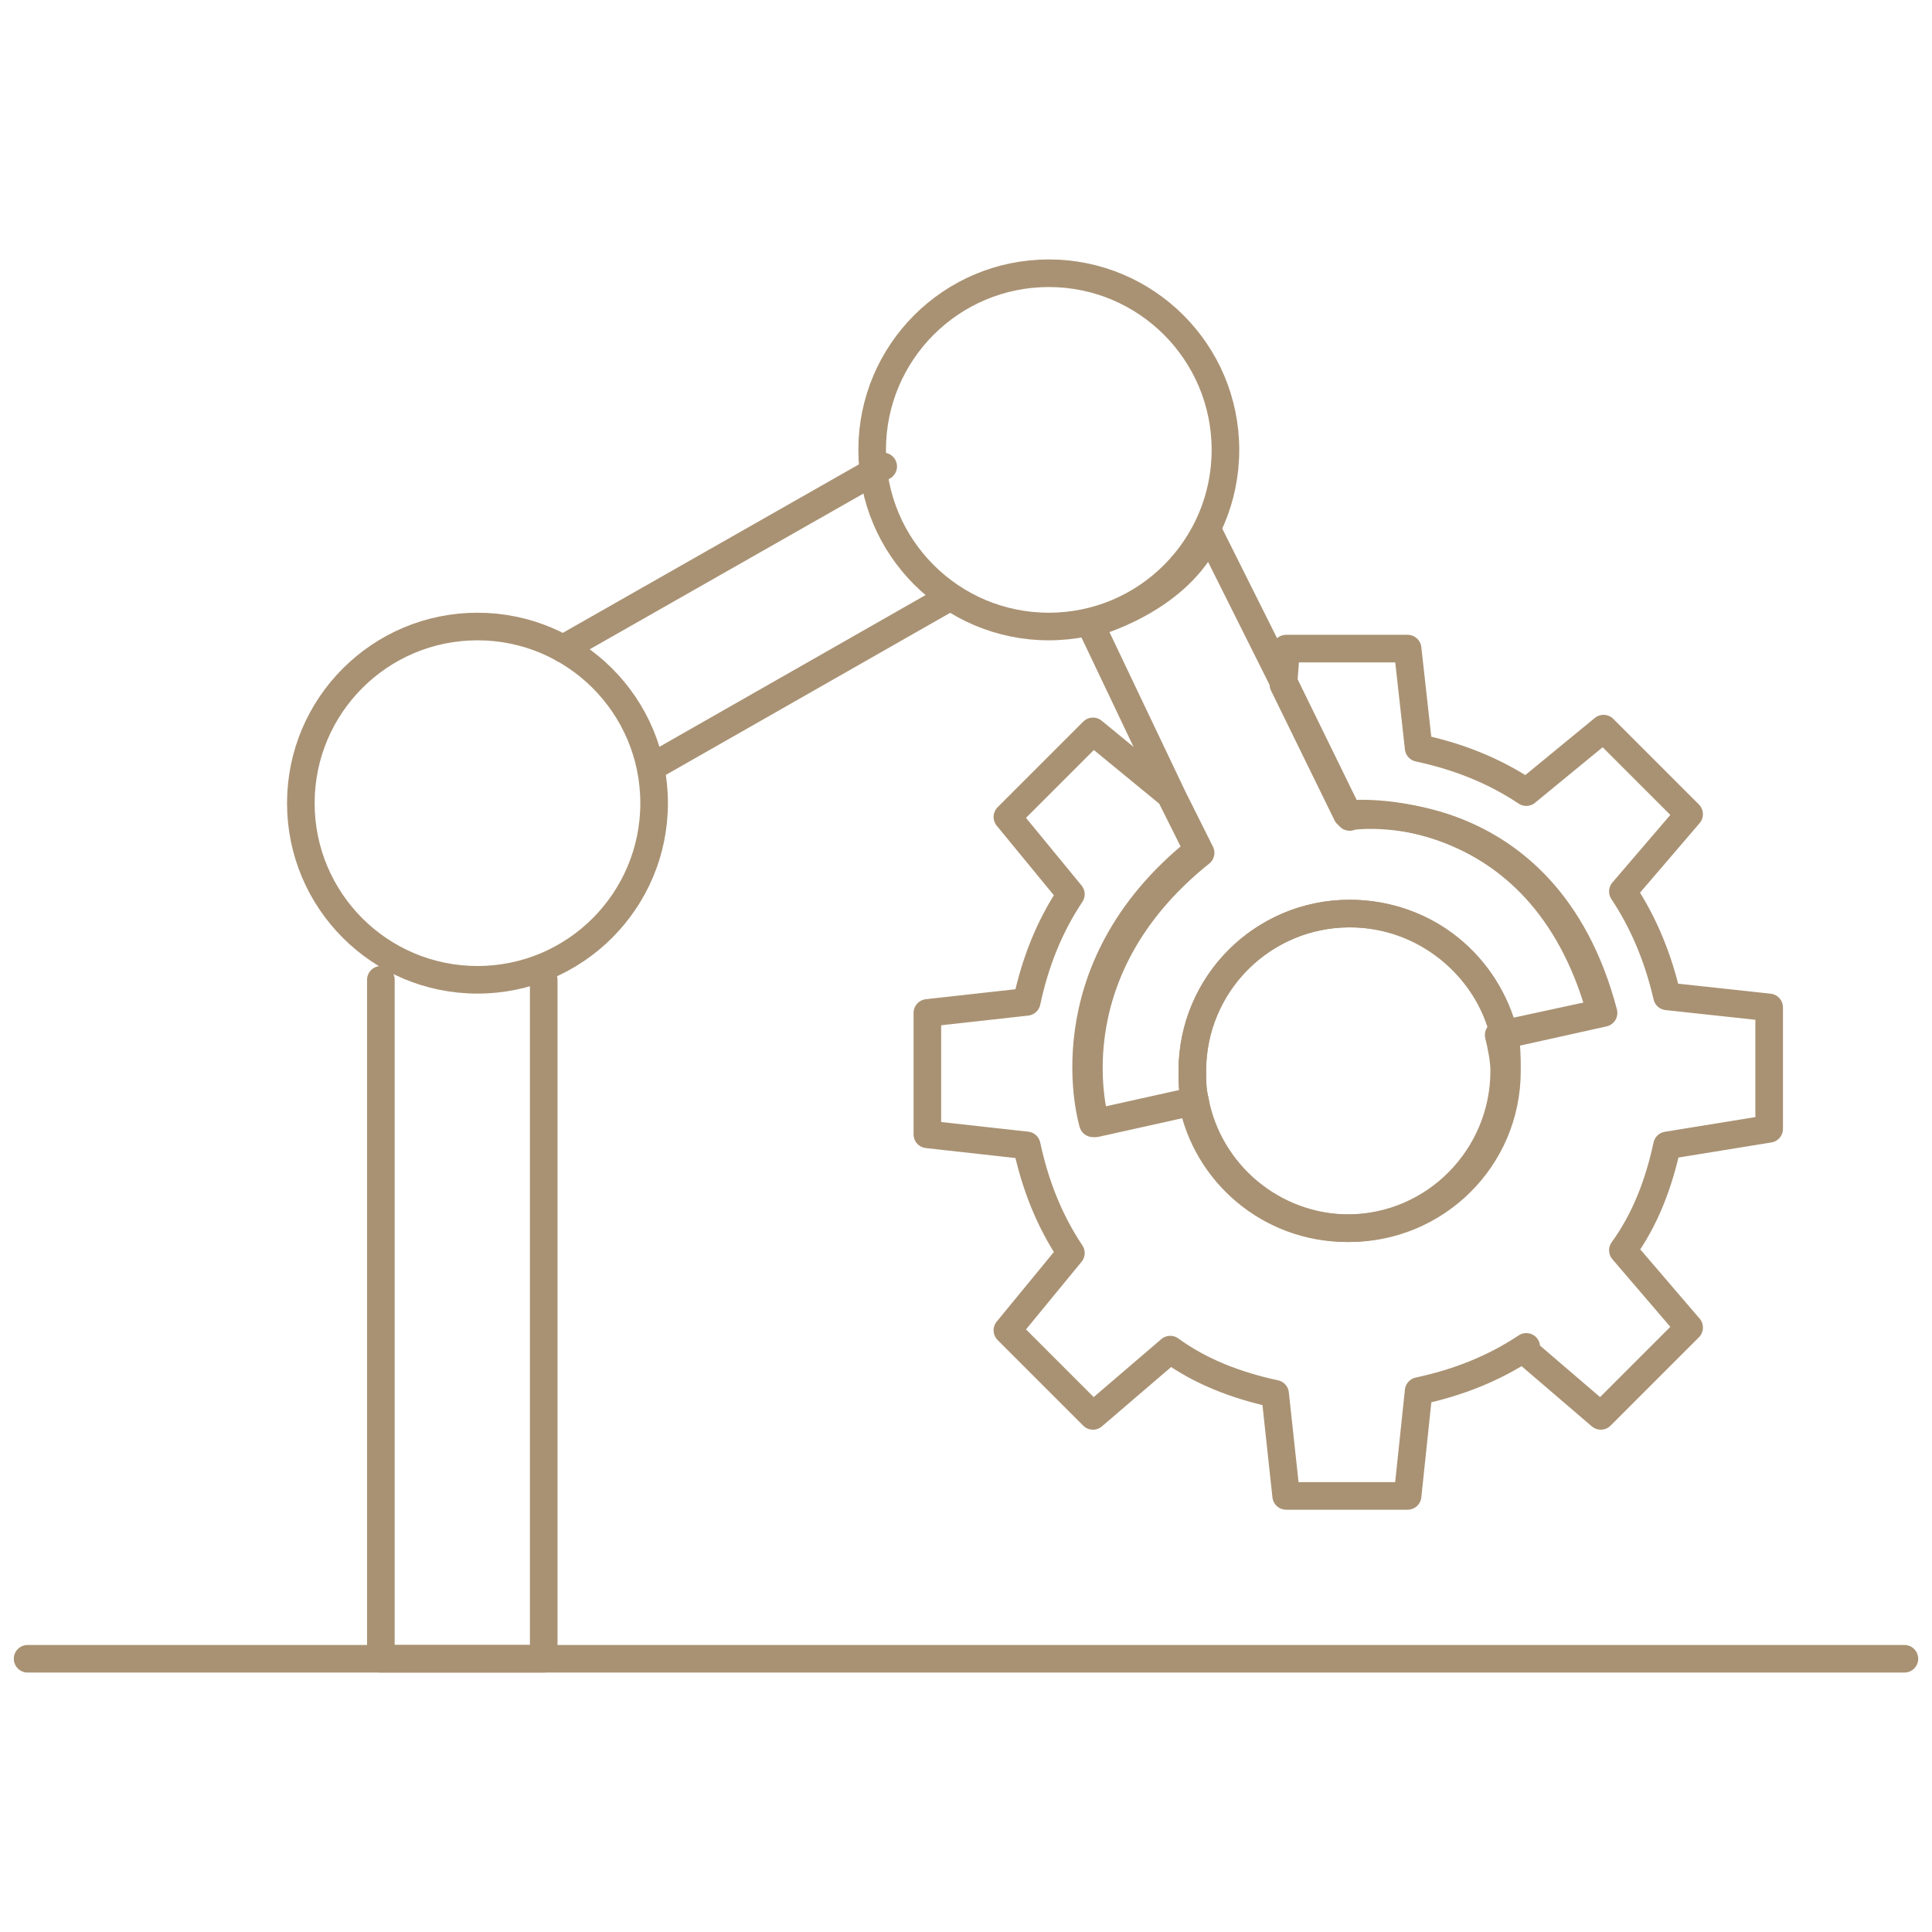
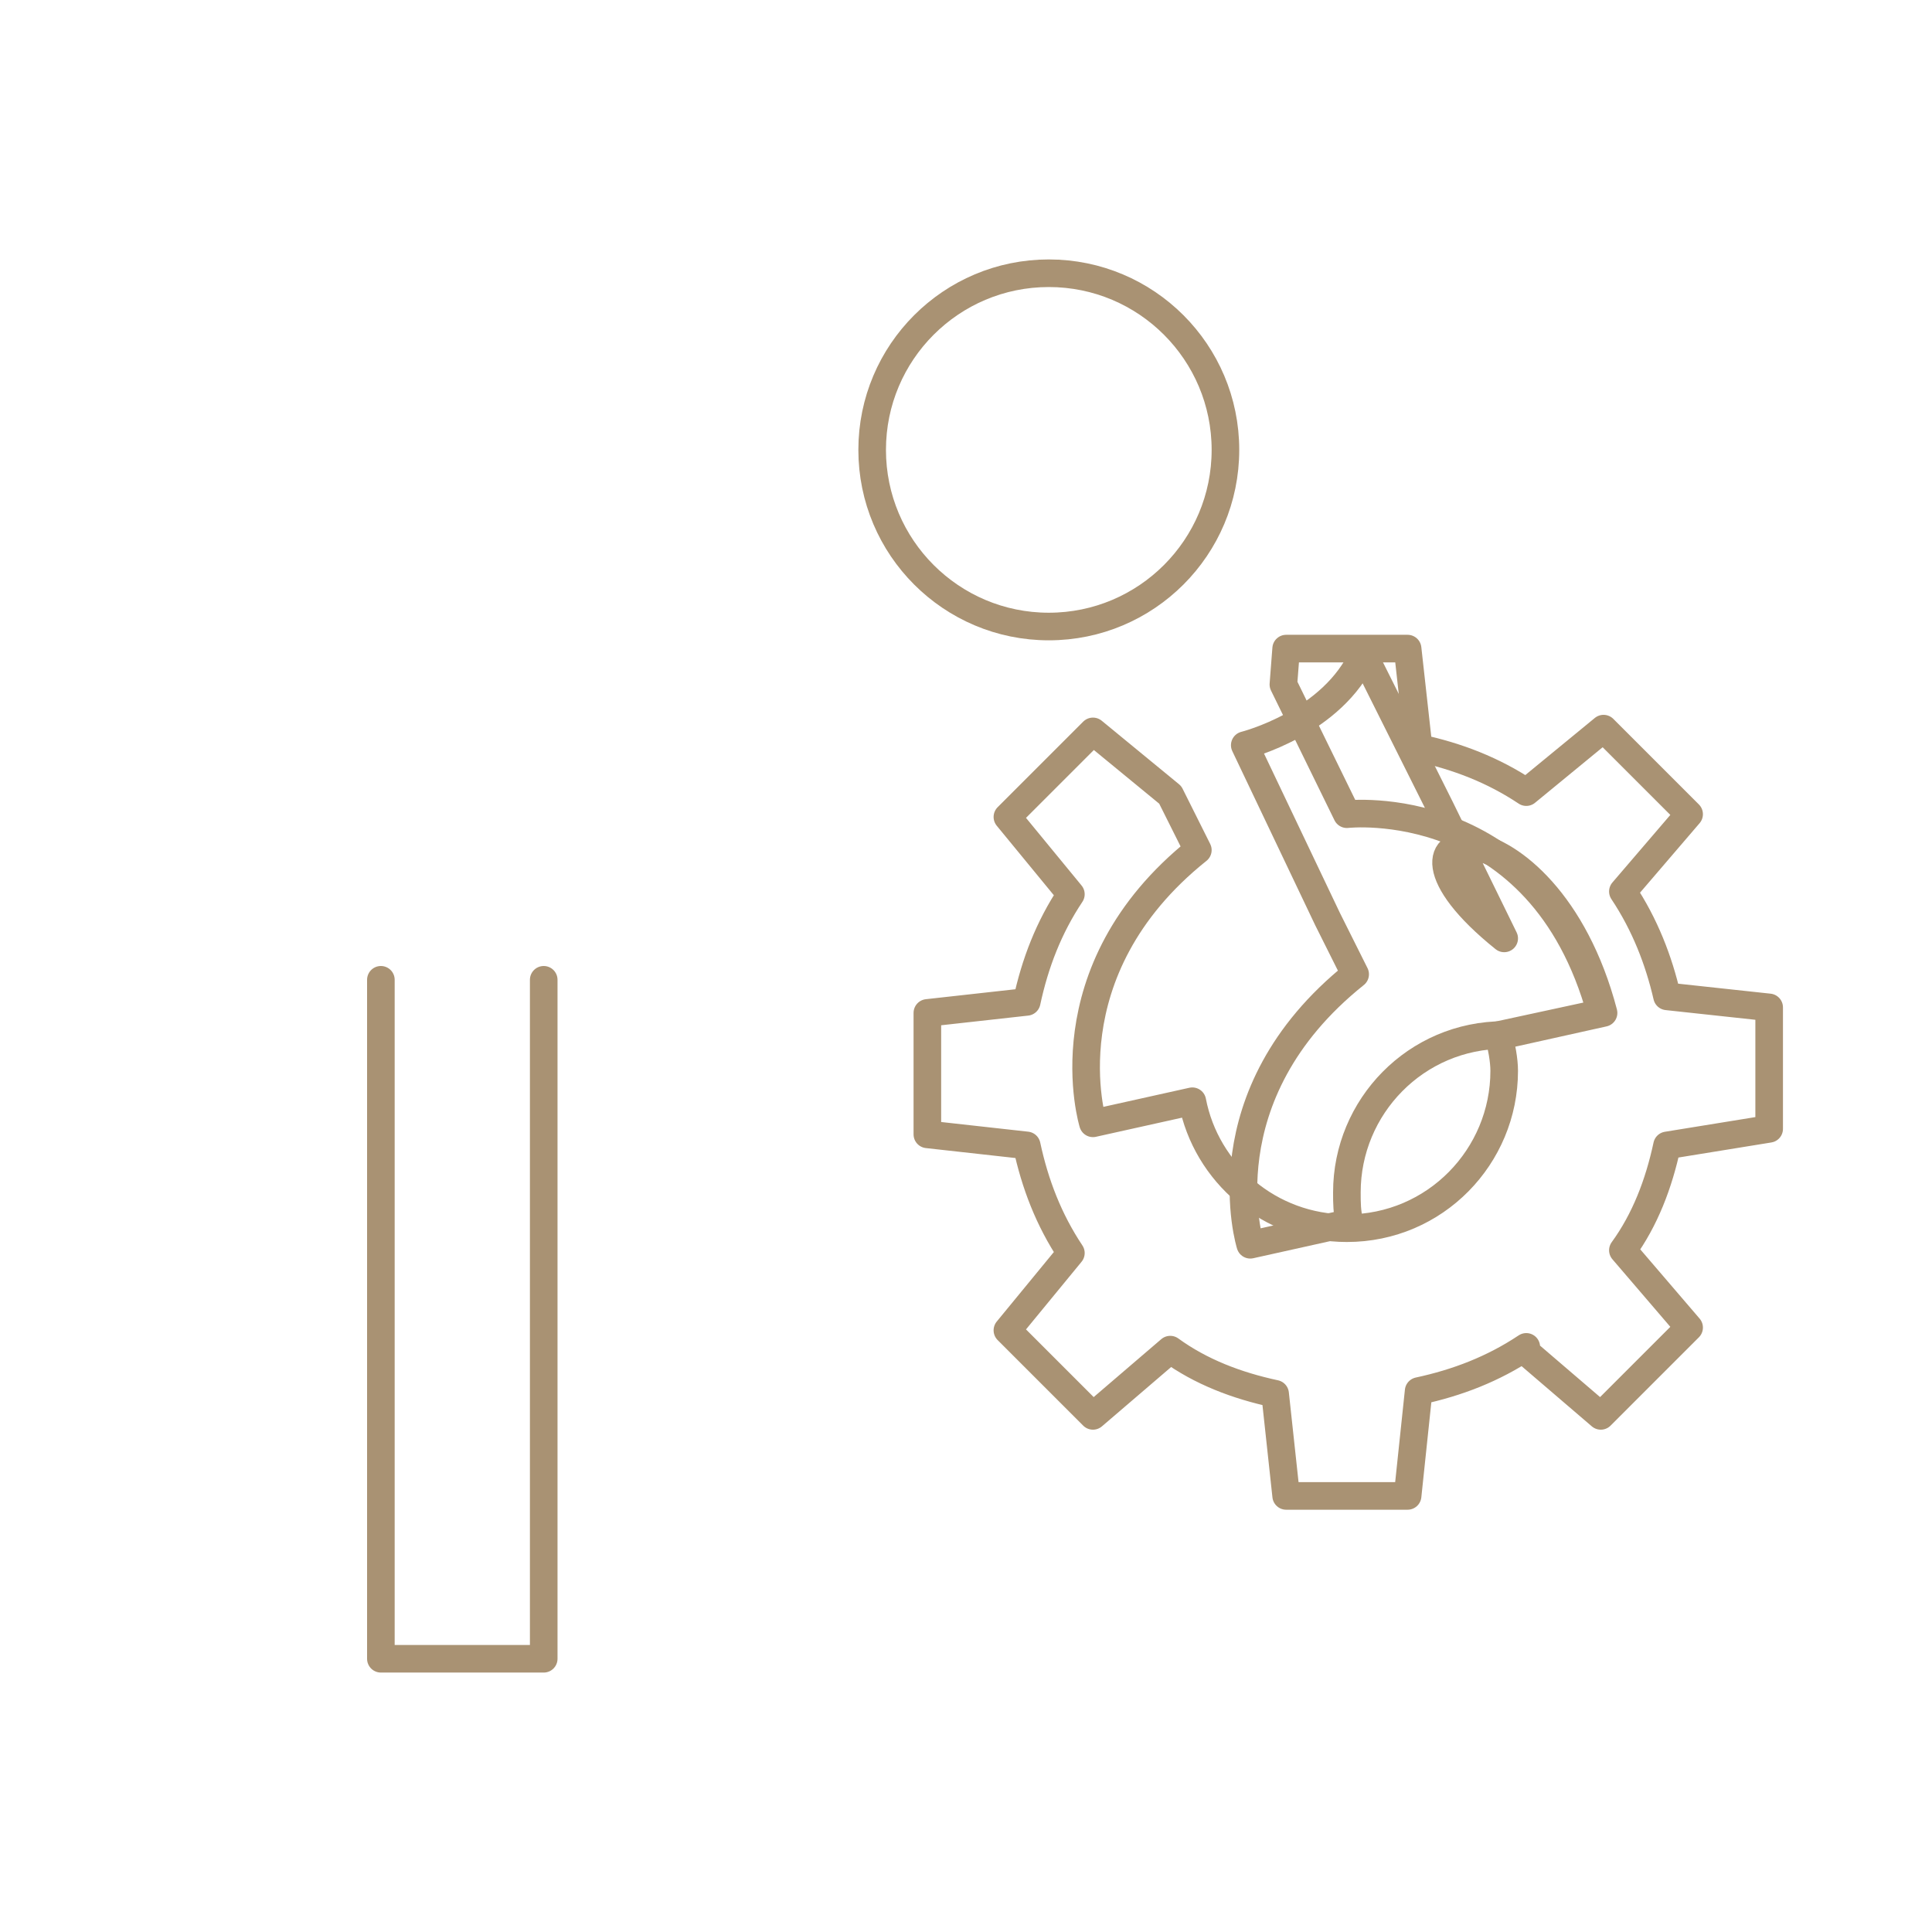
<svg xmlns="http://www.w3.org/2000/svg" version="1.1" id="Layer_1" x="0px" y="0px" width="70px" height="70px" viewBox="0 0 70 70" style="enable-background:new 0 0 70 70;" xml:space="preserve">
  <style type="text/css">
	.st0{fill:none;stroke:#A99273;stroke-linecap:round;stroke-linejoin:round;stroke-miterlimit:10;}
</style>
  <g>
-     <line class="st0" x1="1" y1="60.1" x2="69" y2="60.1" />
    <polyline class="st0" points="13.8,35.5 13.8,60.1 19.7,60.1 19.7,35.5  " />
-     <circle class="st0" cx="17.3" cy="29.1" r="6.4" />
    <circle class="st0" cx="38" cy="16.3" r="6.4" />
-     <line class="st0" x1="20.4" y1="23.5" x2="32" y2="16.9" />
-     <line class="st0" x1="23.6" y1="27.8" x2="34.3" y2="21.7" />
    <path class="st0" d="M60.4,41.5c-0.3,1.4-0.8,2.7-1.6,3.8l2.4,2.8L58,51.3l-2.8-2.4l0.1-0.1c-1.2,0.8-2.5,1.3-3.9,1.6L51,54.2h-4.4   l-0.4-3.7c-1.4-0.3-2.7-0.8-3.8-1.6l-2.8,2.4l-3.1-3.1l2.3-2.8c-0.8-1.2-1.3-2.5-1.6-3.9l-3.6-0.4v-4.4l3.6-0.4   c0.3-1.4,0.8-2.7,1.6-3.9l-2.3-2.8l3.1-3.1l2.8,2.3c0,0,0,0,0,0l1,2c-5.5,4.4-3.8,9.9-3.8,9.9l3.6-0.8c0.5,2.6,2.8,4.6,5.6,4.6   c3.2,0,5.7-2.6,5.7-5.7c0-0.4-0.1-0.9-0.2-1.3l3.7-0.8c-2.2-8-9.2-7.2-9.2-7.2l-2.3-4.7l0.1-1.3H51l0.4,3.6   c1.4,0.3,2.7,0.8,3.9,1.6l2.8-2.3l3.1,3.1l-2.4,2.8c0.8,1.2,1.3,2.5,1.6,3.8l3.7,0.4v4.4L60.4,41.5z" />
-     <path class="st0" d="M54.6,38.8c0,3.2-2.6,5.7-5.7,5.7c-2.8,0-5.1-2-5.6-4.6c-0.1-0.4-0.1-0.7-0.1-1.1c0-3.2,2.6-5.7,5.7-5.7   c2.7,0,5,1.9,5.6,4.4C54.6,37.9,54.6,38.3,54.6,38.8z" />
-     <path class="st0" d="M58.1,36.7l-3.6,0.8c-0.6-2.5-2.8-4.4-5.6-4.4c-3.2,0-5.7,2.6-5.7,5.7c0,0.4,0,0.7,0.1,1.1l-3.6,0.8   c0,0-1.7-5.4,3.8-9.8l-1-2l-3-6.3c0,0,3.2-0.8,4.3-3.3l2.8,5.6l2.3,4.7C48.9,29.5,56,28.7,58.1,36.7z" />
+     <path class="st0" d="M58.1,36.7l-3.6,0.8c-3.2,0-5.7,2.6-5.7,5.7c0,0.4,0,0.7,0.1,1.1l-3.6,0.8   c0,0-1.7-5.4,3.8-9.8l-1-2l-3-6.3c0,0,3.2-0.8,4.3-3.3l2.8,5.6l2.3,4.7C48.9,29.5,56,28.7,58.1,36.7z" />
  </g>
</svg>